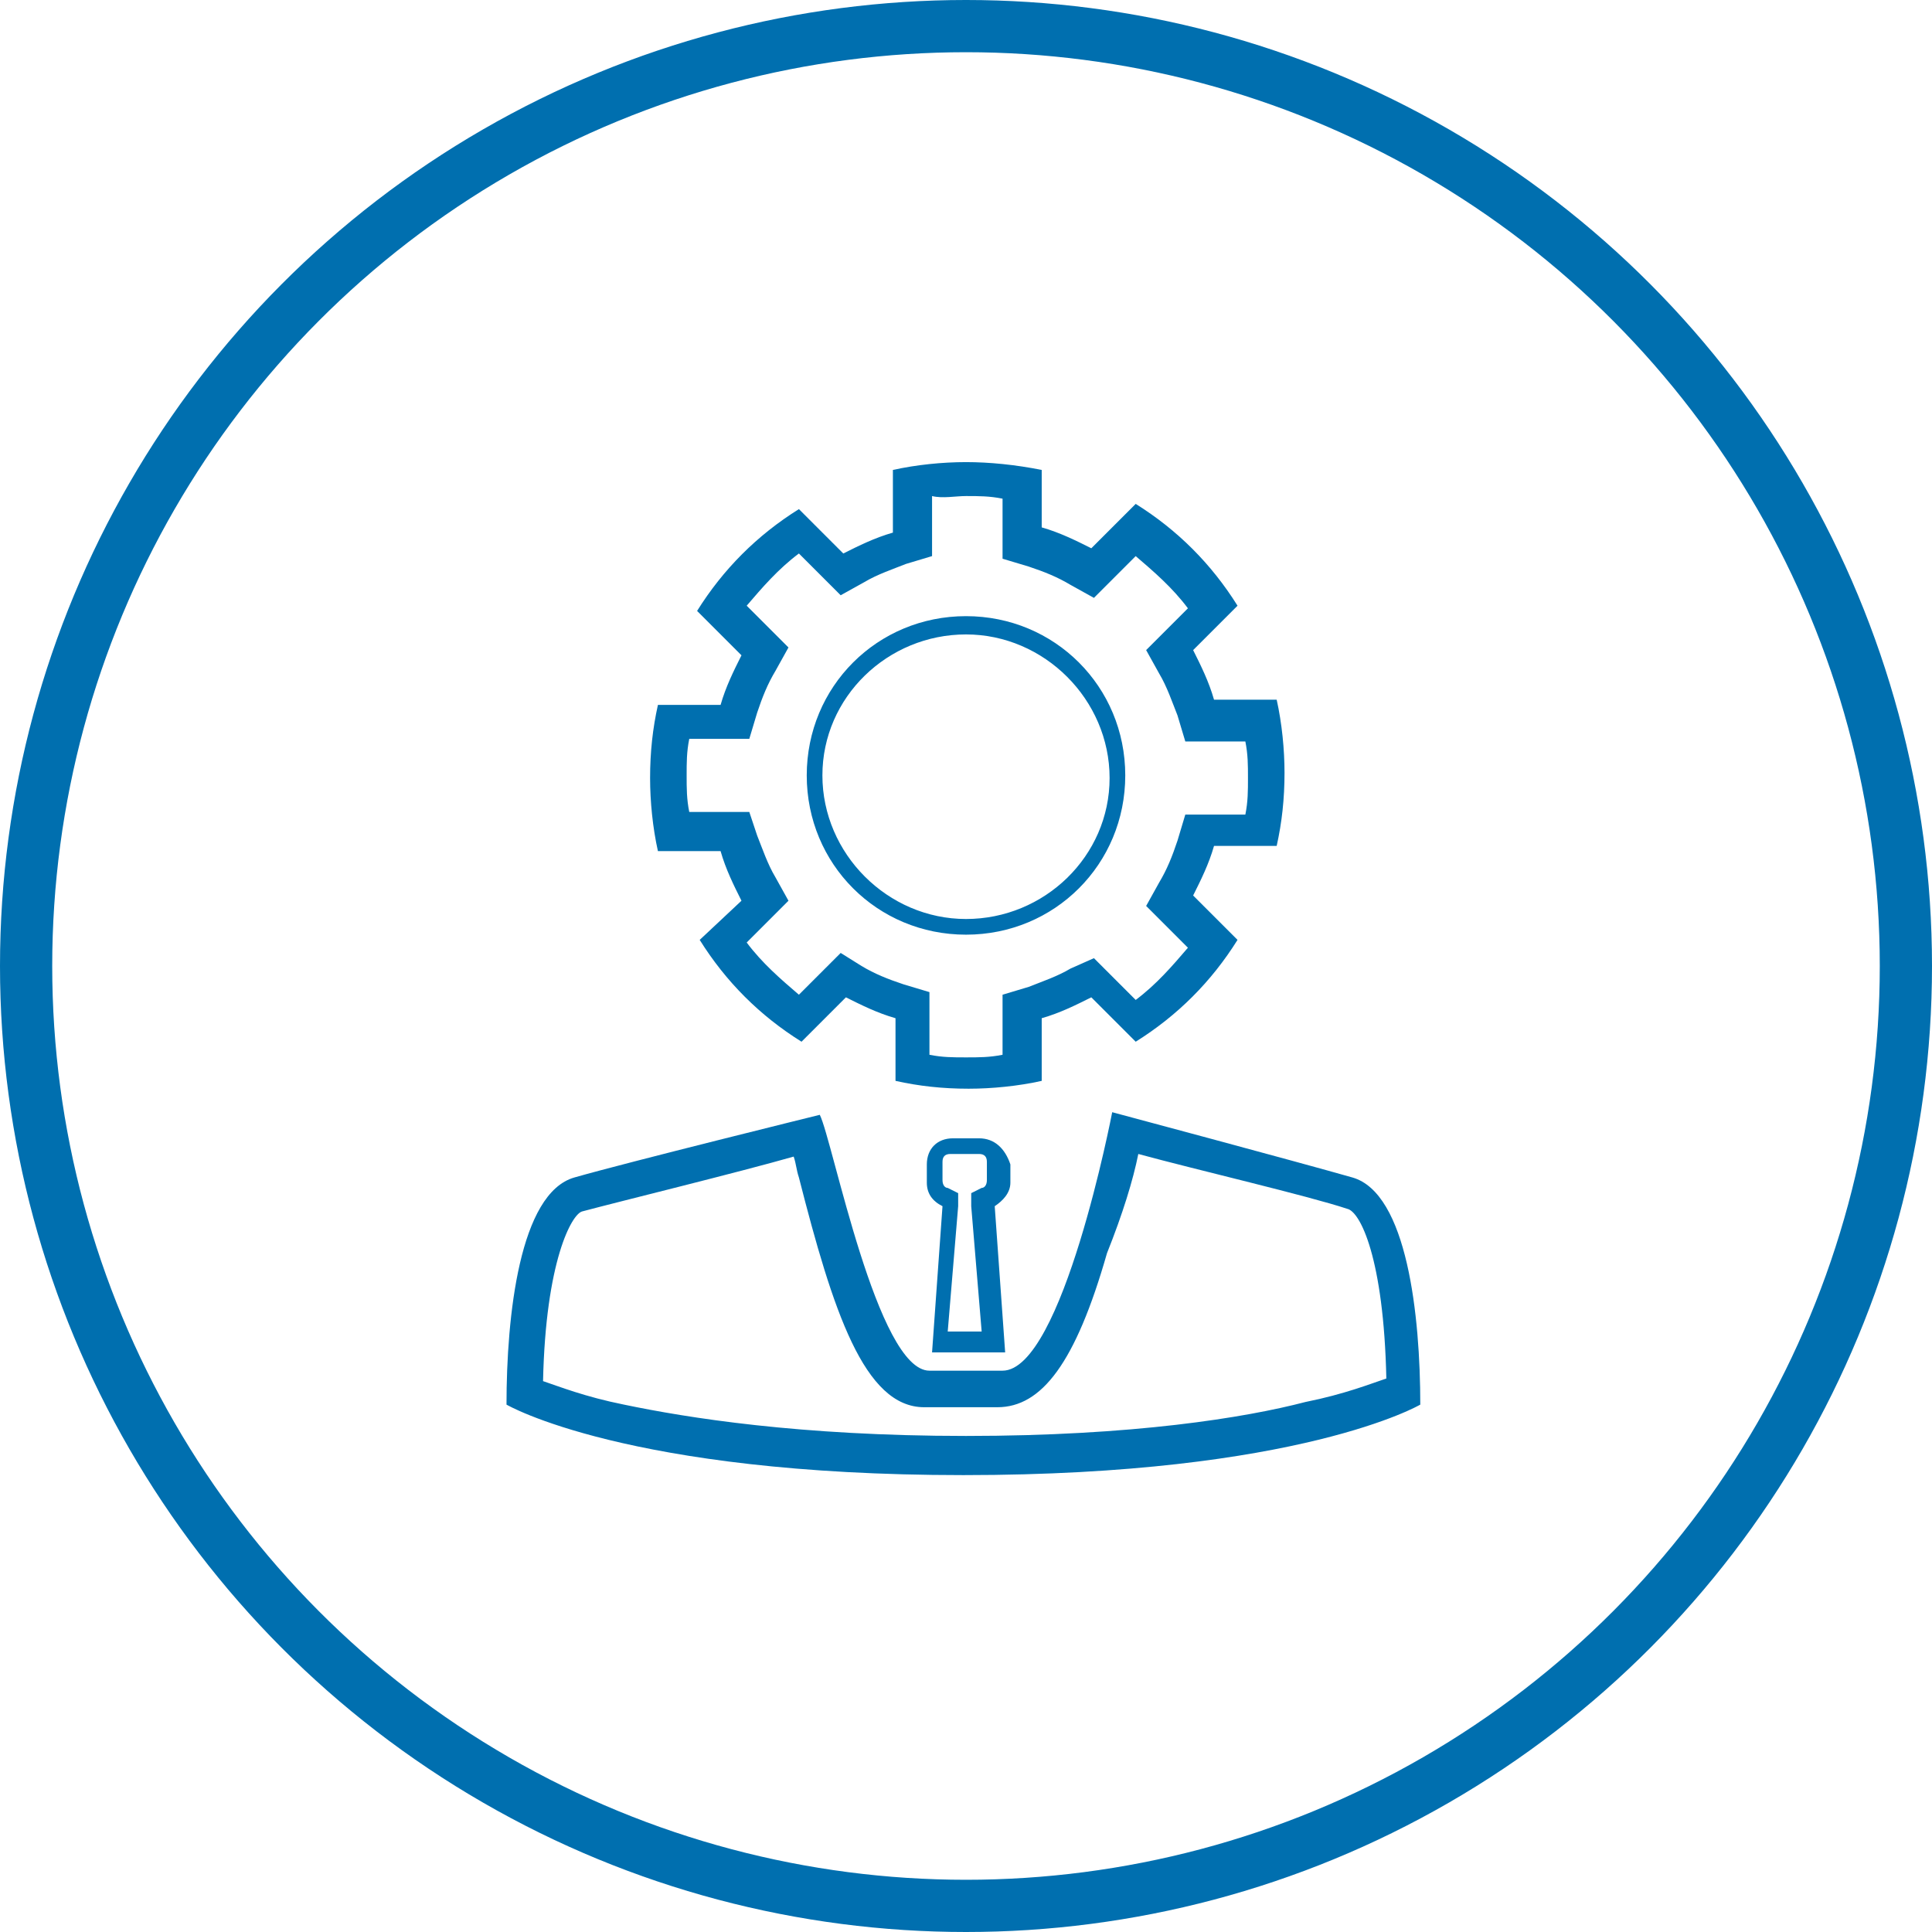
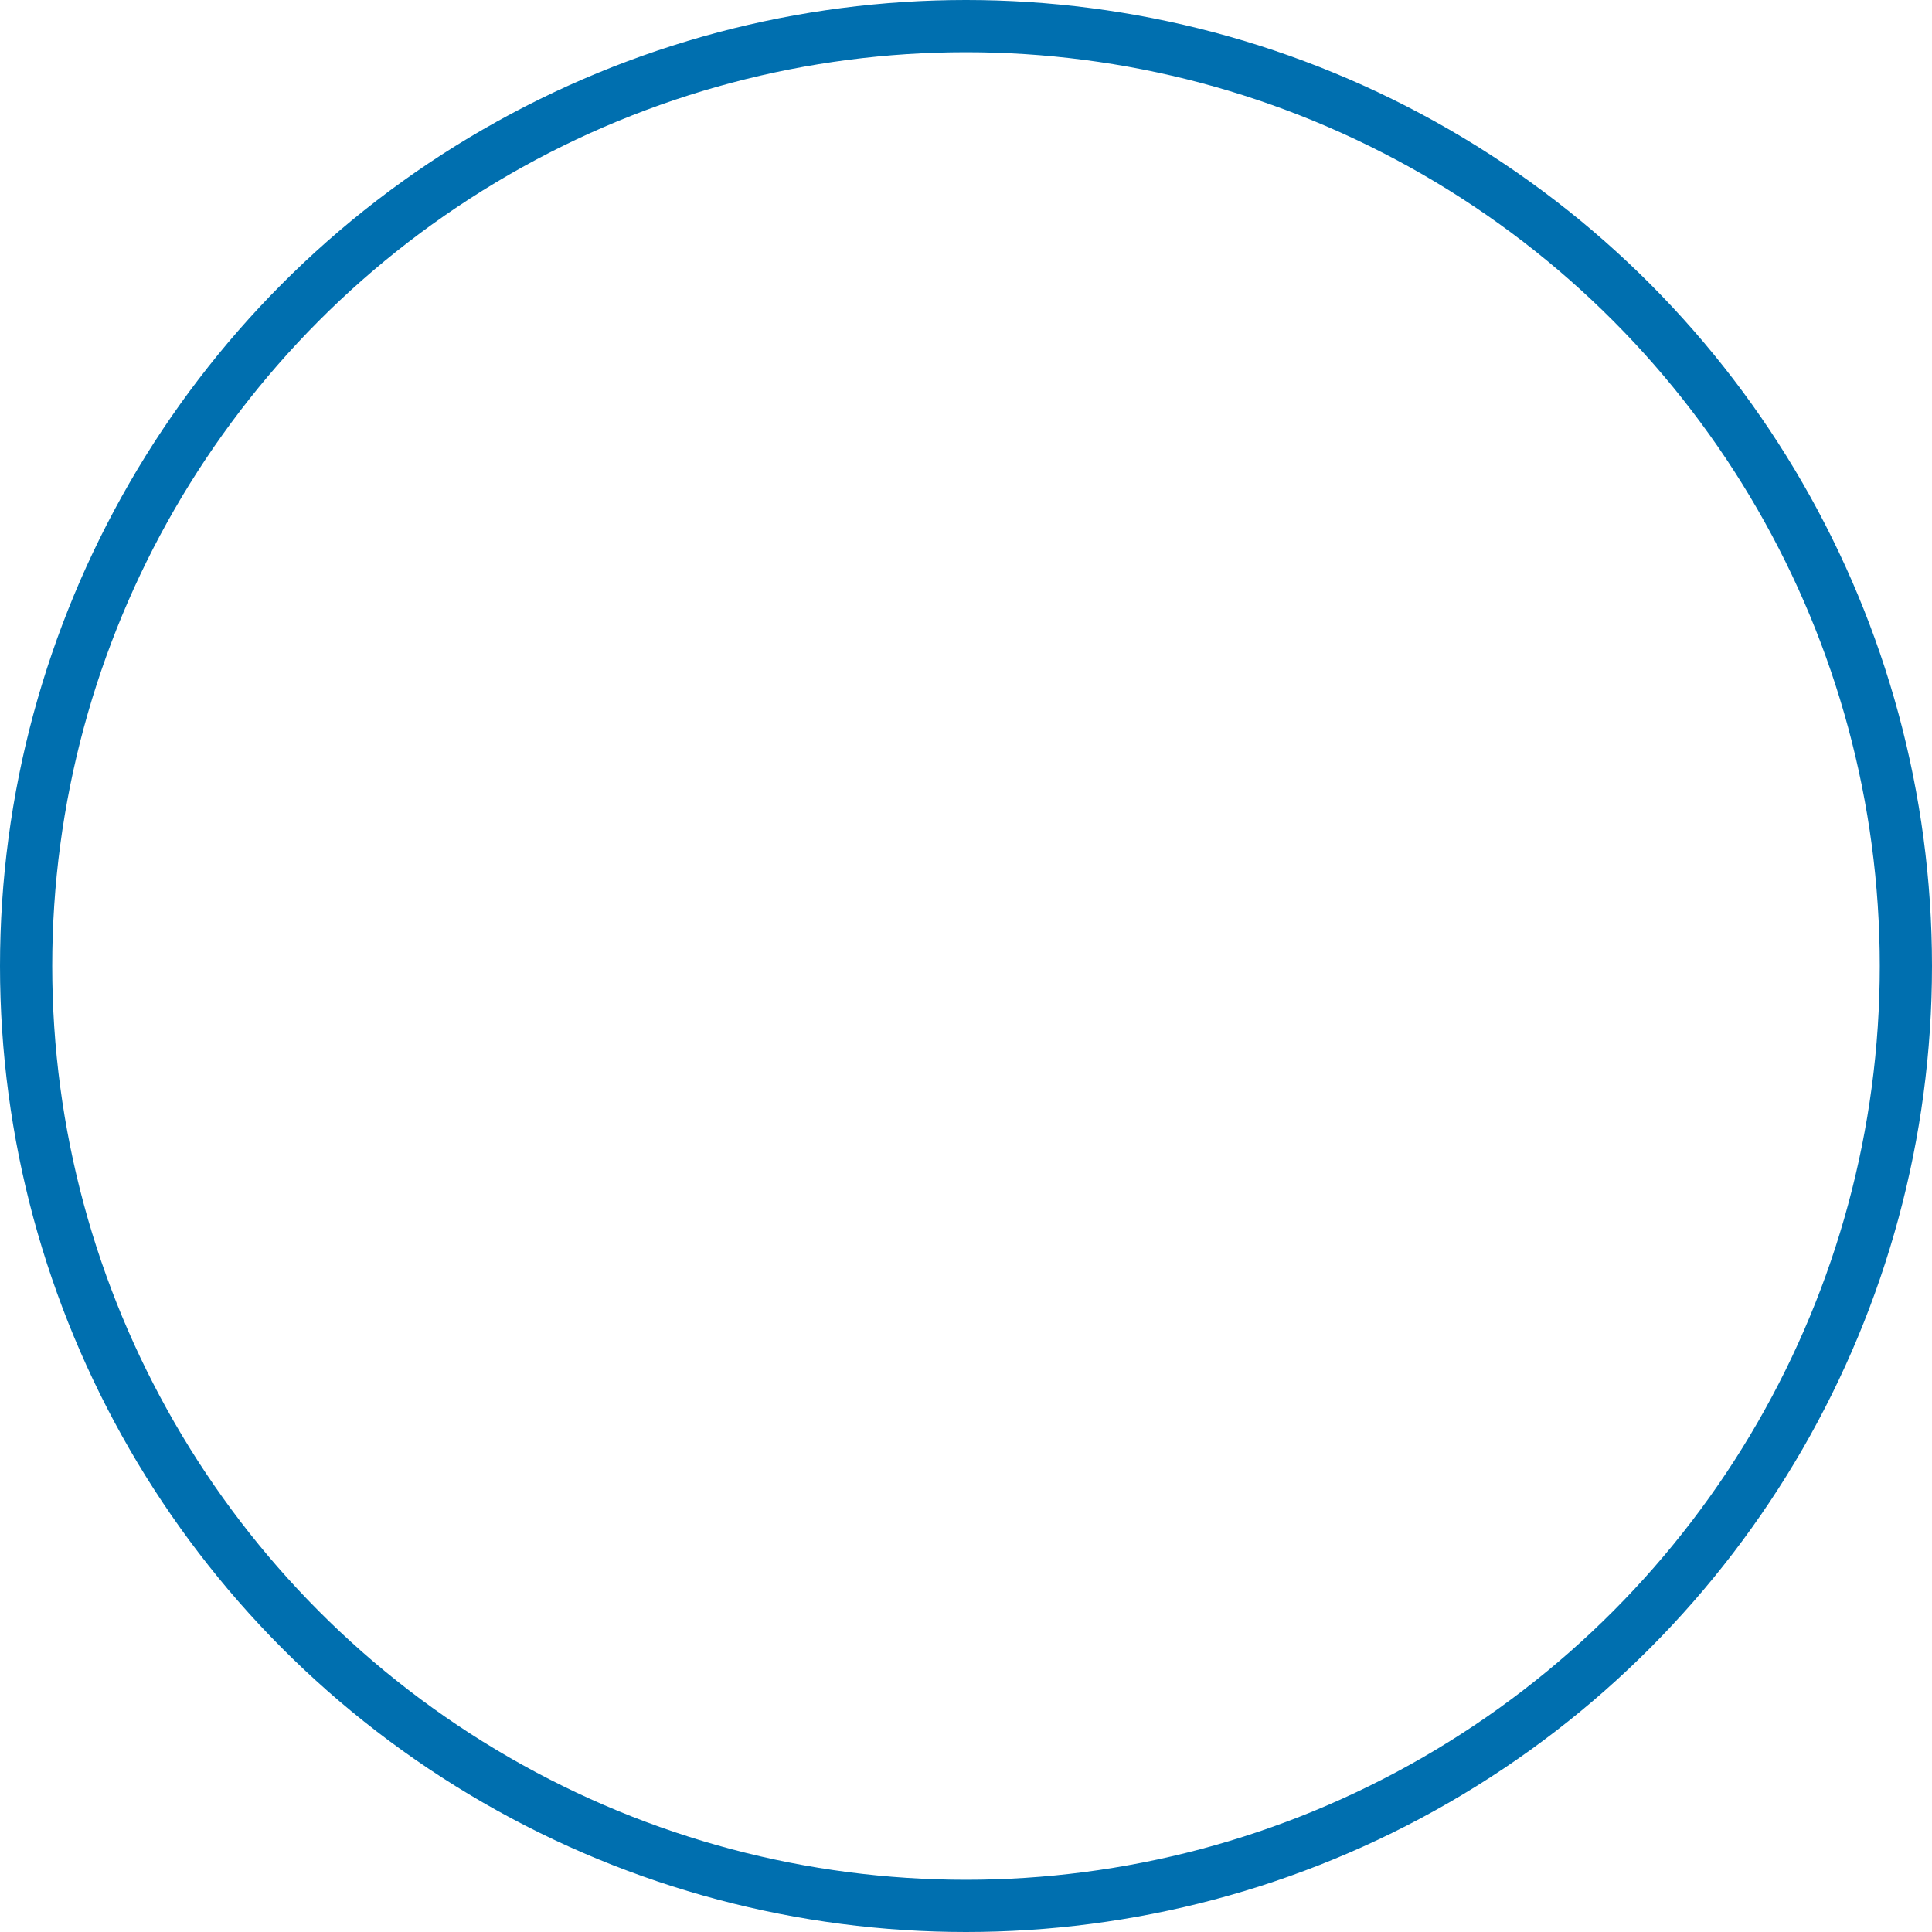
<svg xmlns="http://www.w3.org/2000/svg" version="1.1" id="Layer_1" x="0px" y="0px" viewBox="0 0 74 74" style="enable-background:new 0 0 74 74;" xml:space="preserve">
  <style type="text/css">
	.st0{fill:none;stroke:#006FAF;stroke-width:2;stroke-miterlimit:10;}
	.st1{fill:#006FAF;}
</style>
  <title>Cloud &amp;amp; Infrastructure Services</title>
  <circle class="st0" cx="37" cy="37" r="36" />
  <g>
-     <path class="st1" d="M37.5,44.2c0.2,0,0.3,0.1,0.3,0.3v0.7c0,0.2-0.1,0.3-0.2,0.3l-0.4,0.2l0,0.5l0.4,4.8h-1.3l0.4-4.8l0-0.5   l-0.4-0.2c-0.1,0-0.2-0.1-0.2-0.3v-0.7c0-0.2,0.1-0.3,0.3-0.3H37.5 M37.5,43.6h-1c-0.6,0-1,0.4-1,1v0.7c0,0.4,0.2,0.7,0.6,0.9   l-0.4,5.6h2.8l-0.4-5.6c0.3-0.2,0.6-0.5,0.6-0.9v-0.7C38.5,44,38.1,43.6,37.5,43.6L37.5,43.6z" />
-     <path class="st1" d="M43.6,44.2c2.2,0.6,6.5,1.6,8,2.1c0.5,0.1,1.4,1.9,1.5,6.5c-0.6,0.2-1.6,0.6-3.1,0.9C47.7,54.3,43.4,55,37,55   c-6.4,0-10.7-0.7-13.1-1.2c-1.5-0.3-2.5-0.7-3.1-0.9c0.1-4.6,1.1-6.4,1.5-6.5c1.5-0.4,6-1.5,8.1-2.1c0.1,0.3,0.1,0.5,0.2,0.8   c1.3,5.1,2.5,8.8,4.8,8.8h2.8c1.7,0,3-1.7,4.2-5.9C43,46.5,43.4,45.2,43.6,44.2 M42.6,42.6c0,0-1.9,9.9-4.2,9.9h-2.8   c-2,0-3.7-8.8-4.2-9.8c0,0-7.3,1.8-9.4,2.4c-2.1,0.6-2.6,5.3-2.6,8.7c0,0,4.6,2.7,17.5,2.7s17.5-2.7,17.5-2.7   c0-3.4-0.5-8.1-2.6-8.7S42.6,42.6,42.6,42.6L42.6,42.6z" />
-     <path class="st1" d="M37,19c0.5,0,0.9,0,1.4,0.1v1.3v1l1,0.3c0.6,0.2,1.1,0.4,1.6,0.7l0.9,0.5l0.7-0.7l0.9-0.9c0.7,0.6,1.4,1.2,2,2   l-0.9,0.9l-0.7,0.7l0.5,0.9c0.3,0.5,0.5,1.1,0.7,1.6l0.3,1h1h1.3c0.1,0.5,0.1,0.9,0.1,1.4s0,0.9-0.1,1.4h-1.3h-1l-0.3,1   c-0.2,0.6-0.4,1.1-0.7,1.6l-0.5,0.9l0.7,0.7l0.9,0.9c-0.6,0.7-1.2,1.4-2,2l-0.9-0.9l-0.7-0.7L41,37.1c-0.5,0.3-1.1,0.5-1.6,0.7   l-1,0.3v1v1.3c-0.5,0.1-0.9,0.1-1.4,0.1s-0.9,0-1.4-0.1V39v-1l-1-0.3c-0.6-0.2-1.1-0.4-1.6-0.7l-0.8-0.5l-0.7,0.7l-0.9,0.9   c-0.7-0.6-1.4-1.2-2-2l0.9-0.9l0.7-0.7l-0.5-0.9c-0.3-0.5-0.5-1.1-0.7-1.6l-0.3-0.9h-1h-1.3c-0.1-0.5-0.1-0.9-0.1-1.4   c0-0.5,0-0.9,0.1-1.4h1.3h1l0.3-1c0.2-0.6,0.4-1.1,0.7-1.6l0.5-0.9l-0.7-0.7l-0.9-0.9c0.6-0.7,1.2-1.4,2-2l0.9,0.9l0.7,0.7l0.9-0.5   c0.5-0.3,1.1-0.5,1.6-0.7l1-0.3v-1v-1.3C36.1,19.1,36.6,19,37,19 M37,17.7c-0.9,0-1.9,0.1-2.8,0.3v2.4c-0.7,0.2-1.3,0.5-1.9,0.8   l-1.7-1.7c-1.6,1-2.9,2.3-3.9,3.9l1.7,1.7c-0.3,0.6-0.6,1.2-0.8,1.9h-2.4c-0.2,0.9-0.3,1.8-0.3,2.8c0,0.9,0.1,1.9,0.3,2.8h2.4   c0.2,0.7,0.5,1.3,0.8,1.9L26.8,36c1,1.6,2.3,2.9,3.9,3.9l1.7-1.7c0.6,0.3,1.2,0.6,1.9,0.8v2.4c0.9,0.2,1.8,0.3,2.8,0.3   c0.9,0,1.9-0.1,2.8-0.3V39c0.7-0.2,1.3-0.5,1.9-0.8l1.7,1.7c1.6-1,2.9-2.3,3.9-3.9l-1.7-1.7c0.3-0.6,0.6-1.2,0.8-1.9h2.4   c0.2-0.9,0.3-1.8,0.3-2.8c0-0.9-0.1-1.9-0.3-2.8h-2.4c-0.2-0.7-0.5-1.3-0.8-1.9l1.7-1.7c-1-1.6-2.3-2.9-3.9-3.9l-1.7,1.7   c-0.6-0.3-1.2-0.6-1.9-0.8V18C38.9,17.8,37.9,17.7,37,17.7L37,17.7z" />
-     <path class="st1" d="M37,24.3c3,0,5.5,2.5,5.5,5.5S40,35.2,37,35.2c-3,0-5.5-2.5-5.5-5.5C31.5,26.7,34,24.3,37,24.3 M37,23.6   c-3.4,0-6.1,2.7-6.1,6.1c0,3.4,2.7,6.1,6.1,6.1s6.1-2.7,6.1-6.1S40.4,23.6,37,23.6L37,23.6z" />
-   </g>
+     </g>
</svg>